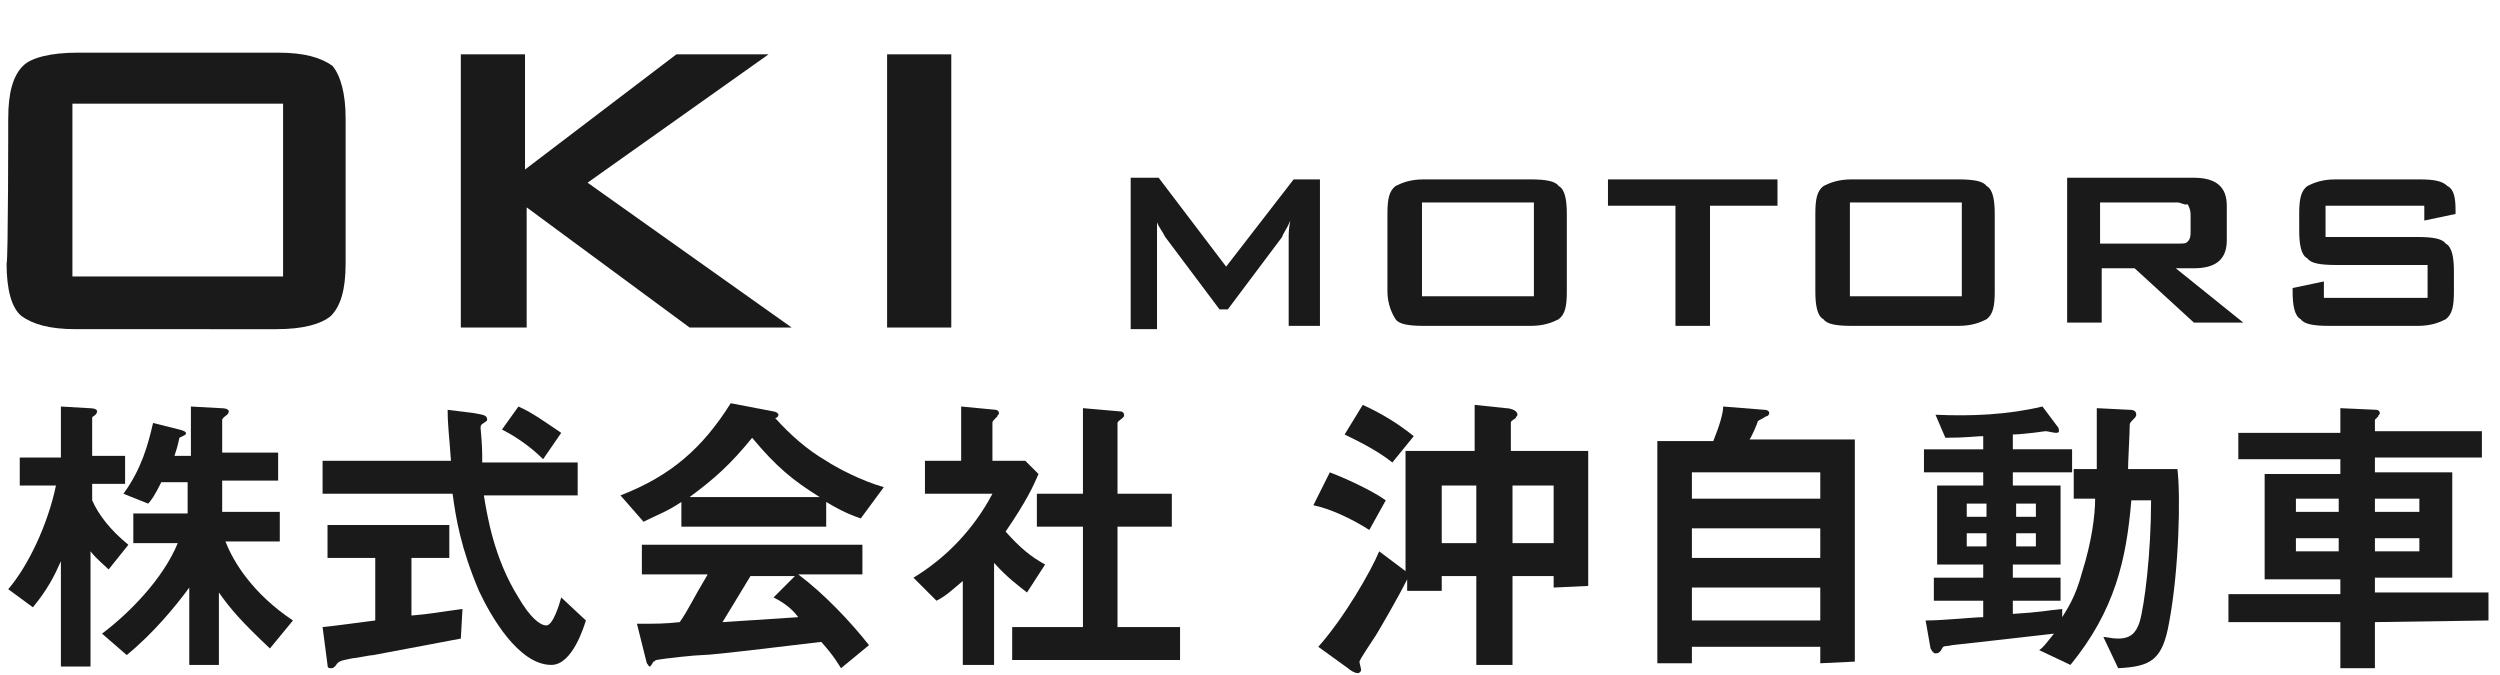
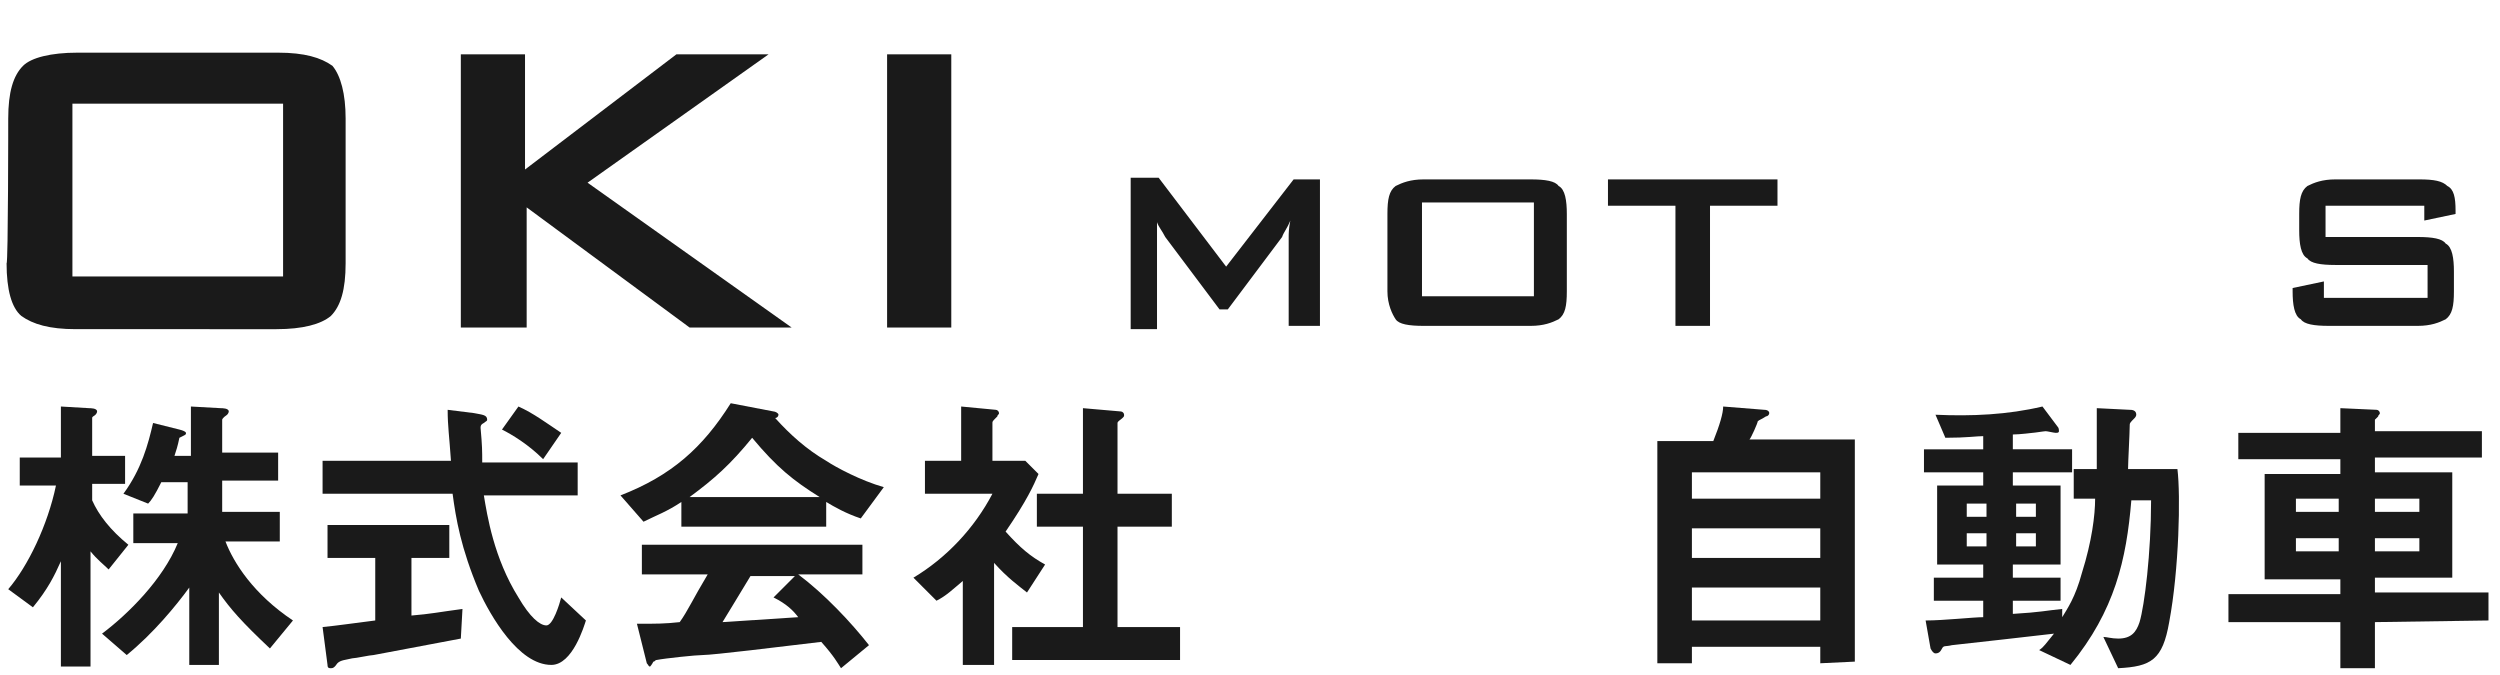
<svg xmlns="http://www.w3.org/2000/svg" version="1.1" id="レイヤー_1" x="0px" y="0px" viewBox="0 0 151.9 41" style="enable-background:new 0 0 151.9 41;" xml:space="preserve">
  <style type="text/css">
	.st0{fill:#1A1A1A;}
</style>
  <g>
    <path class="st0" d="M68.7,19.7v-8.9h1.7l4.1,5.4l4.1-5.3h1.6v8.9h-1.9v-5.4c0-0.2,0-0.5,0.1-1c-0.2,0.5-0.4,0.7-0.5,1l-3.3,4.4   h-0.5l-3.3-4.4c-0.2-0.4-0.4-0.6-0.5-0.9c0,0.4,0,0.6,0,1V20h-1.6V19.7z" />
    <path class="st0" d="M84.3,13c0-0.9,0.1-1.4,0.5-1.7c0.4-0.2,0.9-0.4,1.7-0.4H93c0.9,0,1.5,0.1,1.7,0.4c0.4,0.2,0.5,0.9,0.5,1.7   v4.7c0,0.9-0.1,1.4-0.5,1.7c-0.4,0.2-0.9,0.4-1.7,0.4h-6.5c-0.9,0-1.5-0.1-1.7-0.4s-0.5-0.9-0.5-1.7V13z M86.4,18h6.8v-5.7h-6.8V18   z" />
    <path class="st0" d="M103.9,12.5v7.3h-2.1v-7.3h-4.1v-1.6H108v1.6C108,12.5,103.9,12.5,103.9,12.5z" />
-     <path class="st0" d="M110.3,13c0-0.9,0.1-1.4,0.5-1.7c0.4-0.2,0.9-0.4,1.7-0.4h6.5c0.9,0,1.5,0.1,1.7,0.4c0.4,0.2,0.5,0.9,0.5,1.7   v4.7c0,0.9-0.1,1.4-0.5,1.7c-0.4,0.2-0.9,0.4-1.7,0.4h-6.5c-0.9,0-1.5-0.1-1.7-0.4c-0.4-0.2-0.5-0.9-0.5-1.7V13z M112.4,18h6.8   v-5.7h-6.8V18z" />
-     <path class="st0" d="M125.6,19.7v-8.9h7.7c1.4,0,2,0.6,2,1.7v2.1c0,1.1-0.6,1.7-2,1.7h-1.1l4.1,3.3h-3l-3.6-3.3h-2v3.3h-2.1V19.7z    M132.3,12.3h-4.7v2.5h4.7c0.4,0,0.5,0,0.6-0.1s0.2-0.2,0.2-0.6V13c0-0.2-0.1-0.5-0.2-0.6C132.8,12.5,132.5,12.3,132.3,12.3z" />
    <path class="st0" d="M147.1,12.5h-5.8v1.9h5.6c0.9,0,1.5,0.1,1.7,0.4c0.4,0.2,0.5,0.9,0.5,1.7v1.2c0,0.9-0.1,1.4-0.5,1.7   c-0.4,0.2-0.9,0.4-1.7,0.4h-5.4c-0.9,0-1.5-0.1-1.7-0.4c-0.4-0.2-0.5-0.9-0.5-1.7v-0.2l1.9-0.4v1h6.3v-2h-5.6   c-0.9,0-1.5-0.1-1.7-0.4c-0.4-0.2-0.5-0.9-0.5-1.7v-1c0-0.9,0.1-1.4,0.5-1.7c0.4-0.2,0.9-0.4,1.7-0.4h5.1c0.9,0,1.4,0.1,1.7,0.4   c0.4,0.2,0.5,0.7,0.5,1.5V13l-1.9,0.4v-0.9H147.1z" />
  </g>
  <g>
    <path class="st0" d="M0.5,7.2c0-1.6,0.3-2.6,0.9-3.2c0.5-0.5,1.7-0.8,3.3-0.8h12.2c1.6,0,2.6,0.3,3.3,0.8C20.7,4.6,21,5.7,21,7.2   V16c0,1.6-0.3,2.6-0.9,3.2c-0.6,0.5-1.7,0.8-3.3,0.8H4.6C3,20,2,19.7,1.3,19.2c-0.6-0.5-0.9-1.6-0.9-3.2C0.5,16,0.5,7.2,0.5,7.2z    M4.4,16.8h12.8V6.3H4.4V16.8z" />
    <path class="st0" d="M28,19.9V3.3h3.9v7l9.2-7h5.6l-11,7.8l12.4,8.8h-6.2L32,12.6v7.3C32,19.9,28,19.9,28,19.9z" />
    <path class="st0" d="M53.9,19.9V3.3h3.9v16.6C57.7,19.9,53.9,19.9,53.9,19.9z" />
  </g>
  <g>
    <path class="st0" d="M6.6,34.6c-0.3-0.3-0.7-0.6-1.1-1.1v7H3.7v-6.4C3.3,35,2.9,35.8,2,36.9l-1.5-1.1c1.2-1.4,2.4-3.9,2.9-6.3H1.2   v-1.7h2.5v-3.1l1.7,0.1c0.1,0,0.5,0,0.5,0.2c0,0.1-0.1,0.2-0.1,0.2c-0.1,0.1-0.2,0.1-0.2,0.2v2.3h2v1.7h-2v1   c0.4,0.9,1.1,1.8,2.2,2.7L6.6,34.6z M16.4,39.4C14.7,37.8,14,37,13.3,36v4.4h-1.8v-4.7c-0.8,1.1-2.2,2.8-3.8,4.1l-1.5-1.3   c1.6-1.2,3.7-3.3,4.6-5.5H8.1v-1.8h3.3v-1.9H9.8c-0.4,0.8-0.6,1.1-0.8,1.3L7.5,30c1.1-1.5,1.5-3,1.8-4.3l1.6,0.4   c0.4,0.1,0.4,0.2,0.4,0.2c0,0.1,0,0.1-0.2,0.2l-0.2,0.1c-0.1,0.5-0.2,0.8-0.3,1.1h1v-3l1.8,0.1c0.1,0,0.5,0,0.5,0.2   c0,0.1-0.1,0.2-0.1,0.2c-0.3,0.2-0.3,0.3-0.3,0.3v2h3.4v1.7h-3.4v1.9H17v1.8h-3.3c0.5,1.3,1.7,3.2,4.1,4.8L16.4,39.4z" />
    <path class="st0" d="M28,38.8c-1.6,0.3-5.3,1-5.3,1c-0.2,0-1.1,0.2-1.3,0.2c-0.4,0.1-0.7,0.1-0.9,0.3c-0.2,0.3-0.3,0.3-0.4,0.3   s-0.2,0-0.2-0.2l-0.3-2.3c1-0.1,1.6-0.2,3.2-0.4v-3.8h-2.9v-2h7.4v2H25v3.5c1.2-0.1,1.6-0.2,3.1-0.4L28,38.8z M33.5,40.4   c-2,0-3.7-3-4.4-4.5c-1.1-2.6-1.4-4.4-1.6-5.9h-7.9v-2h7.8c-0.1-1.5-0.2-2.1-0.2-3.1l1.6,0.2c0.5,0.1,0.8,0.1,0.8,0.4   c0,0.1-0.1,0.1-0.2,0.2c-0.2,0.1-0.2,0.2-0.2,0.3c0.1,1.1,0.1,1.4,0.1,2.1h5.8v2h-5.7c0.2,1.2,0.6,3.8,2.1,6.2   c0.7,1.2,1.3,1.7,1.7,1.7c0.4,0,0.8-1.3,0.9-1.7l1.5,1.4C35.5,38,34.8,40.4,33.5,40.4z M33,27.9c-0.9-0.9-1.9-1.5-2.5-1.8l1-1.4   c0.9,0.4,1.7,1,2.6,1.6L33,27.9z" />
    <path class="st0" d="M52.3,31.5c-0.9-0.3-1.6-0.7-2.1-1V32h-8.8v-1.5c-0.9,0.6-1.5,0.8-2.3,1.2l-1.4-1.6c3.1-1.2,5-2.9,6.7-5.6   L47,25c0.1,0,0.3,0.1,0.3,0.2s-0.1,0.2-0.2,0.2c0.9,1,1.9,1.9,3.1,2.6c0.6,0.4,2.1,1.2,3.5,1.6L52.3,31.5z M51.1,40.6   c-0.2-0.3-0.4-0.7-1.2-1.6c-2.5,0.3-6.6,0.8-7.2,0.8c-0.4,0-2.3,0.2-2.8,0.3c-0.1,0-0.1,0.1-0.2,0.1c-0.1,0.2-0.2,0.3-0.2,0.3   c-0.1,0-0.1-0.1-0.2-0.2l-0.6-2.4c1.2,0,1.7,0,2.6-0.1c0.5-0.7,0.8-1.4,1.7-2.9h-4v-1.8h13.4v1.8h-3.9c1.6,1.2,3.2,2.9,4.3,4.3   L51.1,40.6z M45.7,26.6c-1.3,1.6-2.3,2.5-3.8,3.6h7.9C48.2,29.2,47.2,28.4,45.7,26.6z M47,36.3l1.3-1.3h-2.7   c-0.9,1.5-1.4,2.3-1.7,2.8c1.5-0.1,3.1-0.2,4.6-0.3C48.2,37.1,47.8,36.7,47,36.3z" />
    <path class="st0" d="M62.4,36c-0.5-0.4-1.2-0.9-2-1.8v6.2h-1.9v-5.1c-0.6,0.5-1,0.9-1.6,1.2l-1.4-1.4c2-1.2,3.7-3,4.8-5.1h-4.1v-2   h2.2v-3.3l2.1,0.2c0.1,0,0.2,0.1,0.2,0.2s-0.1,0.1-0.1,0.2c-0.3,0.3-0.3,0.3-0.3,0.4V28h2l0.8,0.8c-0.3,0.7-0.7,1.6-2,3.5   c0.9,1,1.5,1.5,2.4,2L62.4,36z M61.5,40.1v-2h4.3V32H63v-2h2.8v-5.2l2.3,0.2c0.1,0,0.2,0.1,0.2,0.2s0,0.1-0.1,0.2s-0.3,0.2-0.3,0.3   V30h3.3v2h-3.3v6.1h3.8v2H61.5z" />
-     <path class="st0" d="M83.2,32.2c-1.1-0.7-2.4-1.3-3.4-1.5l1-2c1.3,0.5,2.7,1.2,3.4,1.7L83.2,32.2z M94.4,35.7V35h-2.5v5.4h-2.2V35   h-2.1v0.9h-2.1v-0.7c-0.6,1.2-1.6,2.9-1.9,3.4c-0.2,0.3-1,1.5-1,1.6s0.1,0.4,0.1,0.5s-0.1,0.2-0.2,0.2c-0.2,0-0.5-0.2-0.6-0.3   l-1.8-1.3c1.6-1.8,3.2-4.6,3.7-5.8l1.6,1.2v-7.3h4.2v-2.8l1.9,0.2c0.2,0,0.7,0.1,0.7,0.4c0,0.1-0.1,0.1-0.1,0.2   c-0.3,0.2-0.3,0.2-0.3,0.3v1.7h4.7v8.2L94.4,35.7L94.4,35.7z M84.6,28.1c-1-0.8-2.3-1.4-2.9-1.7l1.1-1.8c1.1,0.5,2.1,1.1,3.1,1.9   L84.6,28.1z M89.7,29.5h-2.1V33h2.1V29.5z M94.4,29.5h-2.5V33h2.5V29.5z" />
    <path class="st0" d="M110.6,40.3v-1h-7.8v1h-2.1V26.8h3.4c0.4-1,0.6-1.7,0.6-2.1l2.5,0.2c0.2,0,0.3,0.1,0.3,0.2s-0.1,0.2-0.2,0.2   c-0.3,0.2-0.4,0.2-0.5,0.3c0,0.1-0.4,1-0.5,1.1h6.4v13.5L110.6,40.3L110.6,40.3z M110.6,28.7h-7.8v1.6h7.8V28.7z M110.6,32.1h-7.8   v1.8h7.8V32.1z M110.6,35.7h-7.8v2h7.8V35.7z" />
    <path class="st0" d="M131.8,37.8c-0.4,2.3-1.1,2.7-3.1,2.8l-0.9-1.9c0.2,0,0.5,0.1,0.9,0.1c0.8,0,1.1-0.4,1.3-1   c0.3-1,0.7-4.2,0.7-7.4h-1.2c-0.3,3.6-1,6.7-3.7,10l-1.9-0.9c0.3-0.2,0.4-0.4,0.9-1c-0.9,0.1-5.2,0.6-6.2,0.7   c-0.4,0.1-0.5,0-0.6,0.2s-0.2,0.3-0.4,0.3c-0.1,0-0.2-0.1-0.3-0.3l-0.3-1.7c1.1,0,2.9-0.2,3.5-0.2v-1h-3v-1.4h3v-0.8h-2.8v-4.8h2.8   v-0.8h-3.6v-1.4h3.6v-0.8c-0.4,0-1,0.1-2.3,0.1l-0.6-1.4c2.2,0.1,4.4,0,6.5-0.5l0.9,1.2c0.1,0.1,0.1,0.2,0.1,0.3   c0,0.1-0.1,0.1-0.2,0.1s-0.5-0.1-0.6-0.1s-0.7,0.1-0.8,0.1c0,0-0.8,0.1-1.2,0.1v0.9h3.6v1.4h-3.6v0.8h2.9v4.8h-2.9v0.8h2.9v1.4   h-2.9v0.8c1.7-0.1,2-0.2,3-0.3v0.5c0.3-0.5,0.8-1.2,1.2-2.7c0.6-1.9,0.8-3.5,0.8-4.5H126v-1.8h1.4c0-2,0-2,0-3.7l2,0.1   c0.1,0,0.4,0,0.4,0.3c0,0.1-0.1,0.2-0.1,0.2c-0.3,0.3-0.3,0.3-0.3,0.5c0,0.4-0.1,2.2-0.1,2.6h3C132.5,30.1,132.4,34.6,131.8,37.8z    M120.7,30.6h-1.2v0.8h1.2V30.6z M120.7,32.4h-1.2v0.8h1.2V32.4z M123.7,30.6h-1.2v0.8h1.2V30.6z M123.7,32.4h-1.2v0.8h1.2V32.4z" />
    <path class="st0" d="M144.3,37.8v2.8h-2.1v-2.8h-6.8v-1.7h6.8v-0.9h-4.6v-6.4h4.6v-0.9H136v-1.6h6.2v-1.5l2.2,0.1   c0.1,0,0.2,0.1,0.2,0.2s-0.1,0.1-0.1,0.2c-0.1,0.1-0.2,0.2-0.2,0.2v0.7h6.5v1.6h-6.5v0.9h4.7v6.4h-4.7V36h6.9v1.7L144.3,37.8   L144.3,37.8z M142.1,30.3h-2.6v0.8h2.6V30.3z M142.1,32.7h-2.6v0.8h2.6V32.7z M147,30.3h-2.7v0.8h2.7V30.3z M147,32.7h-2.7v0.8h2.7   V32.7z" />
  </g>
</svg>